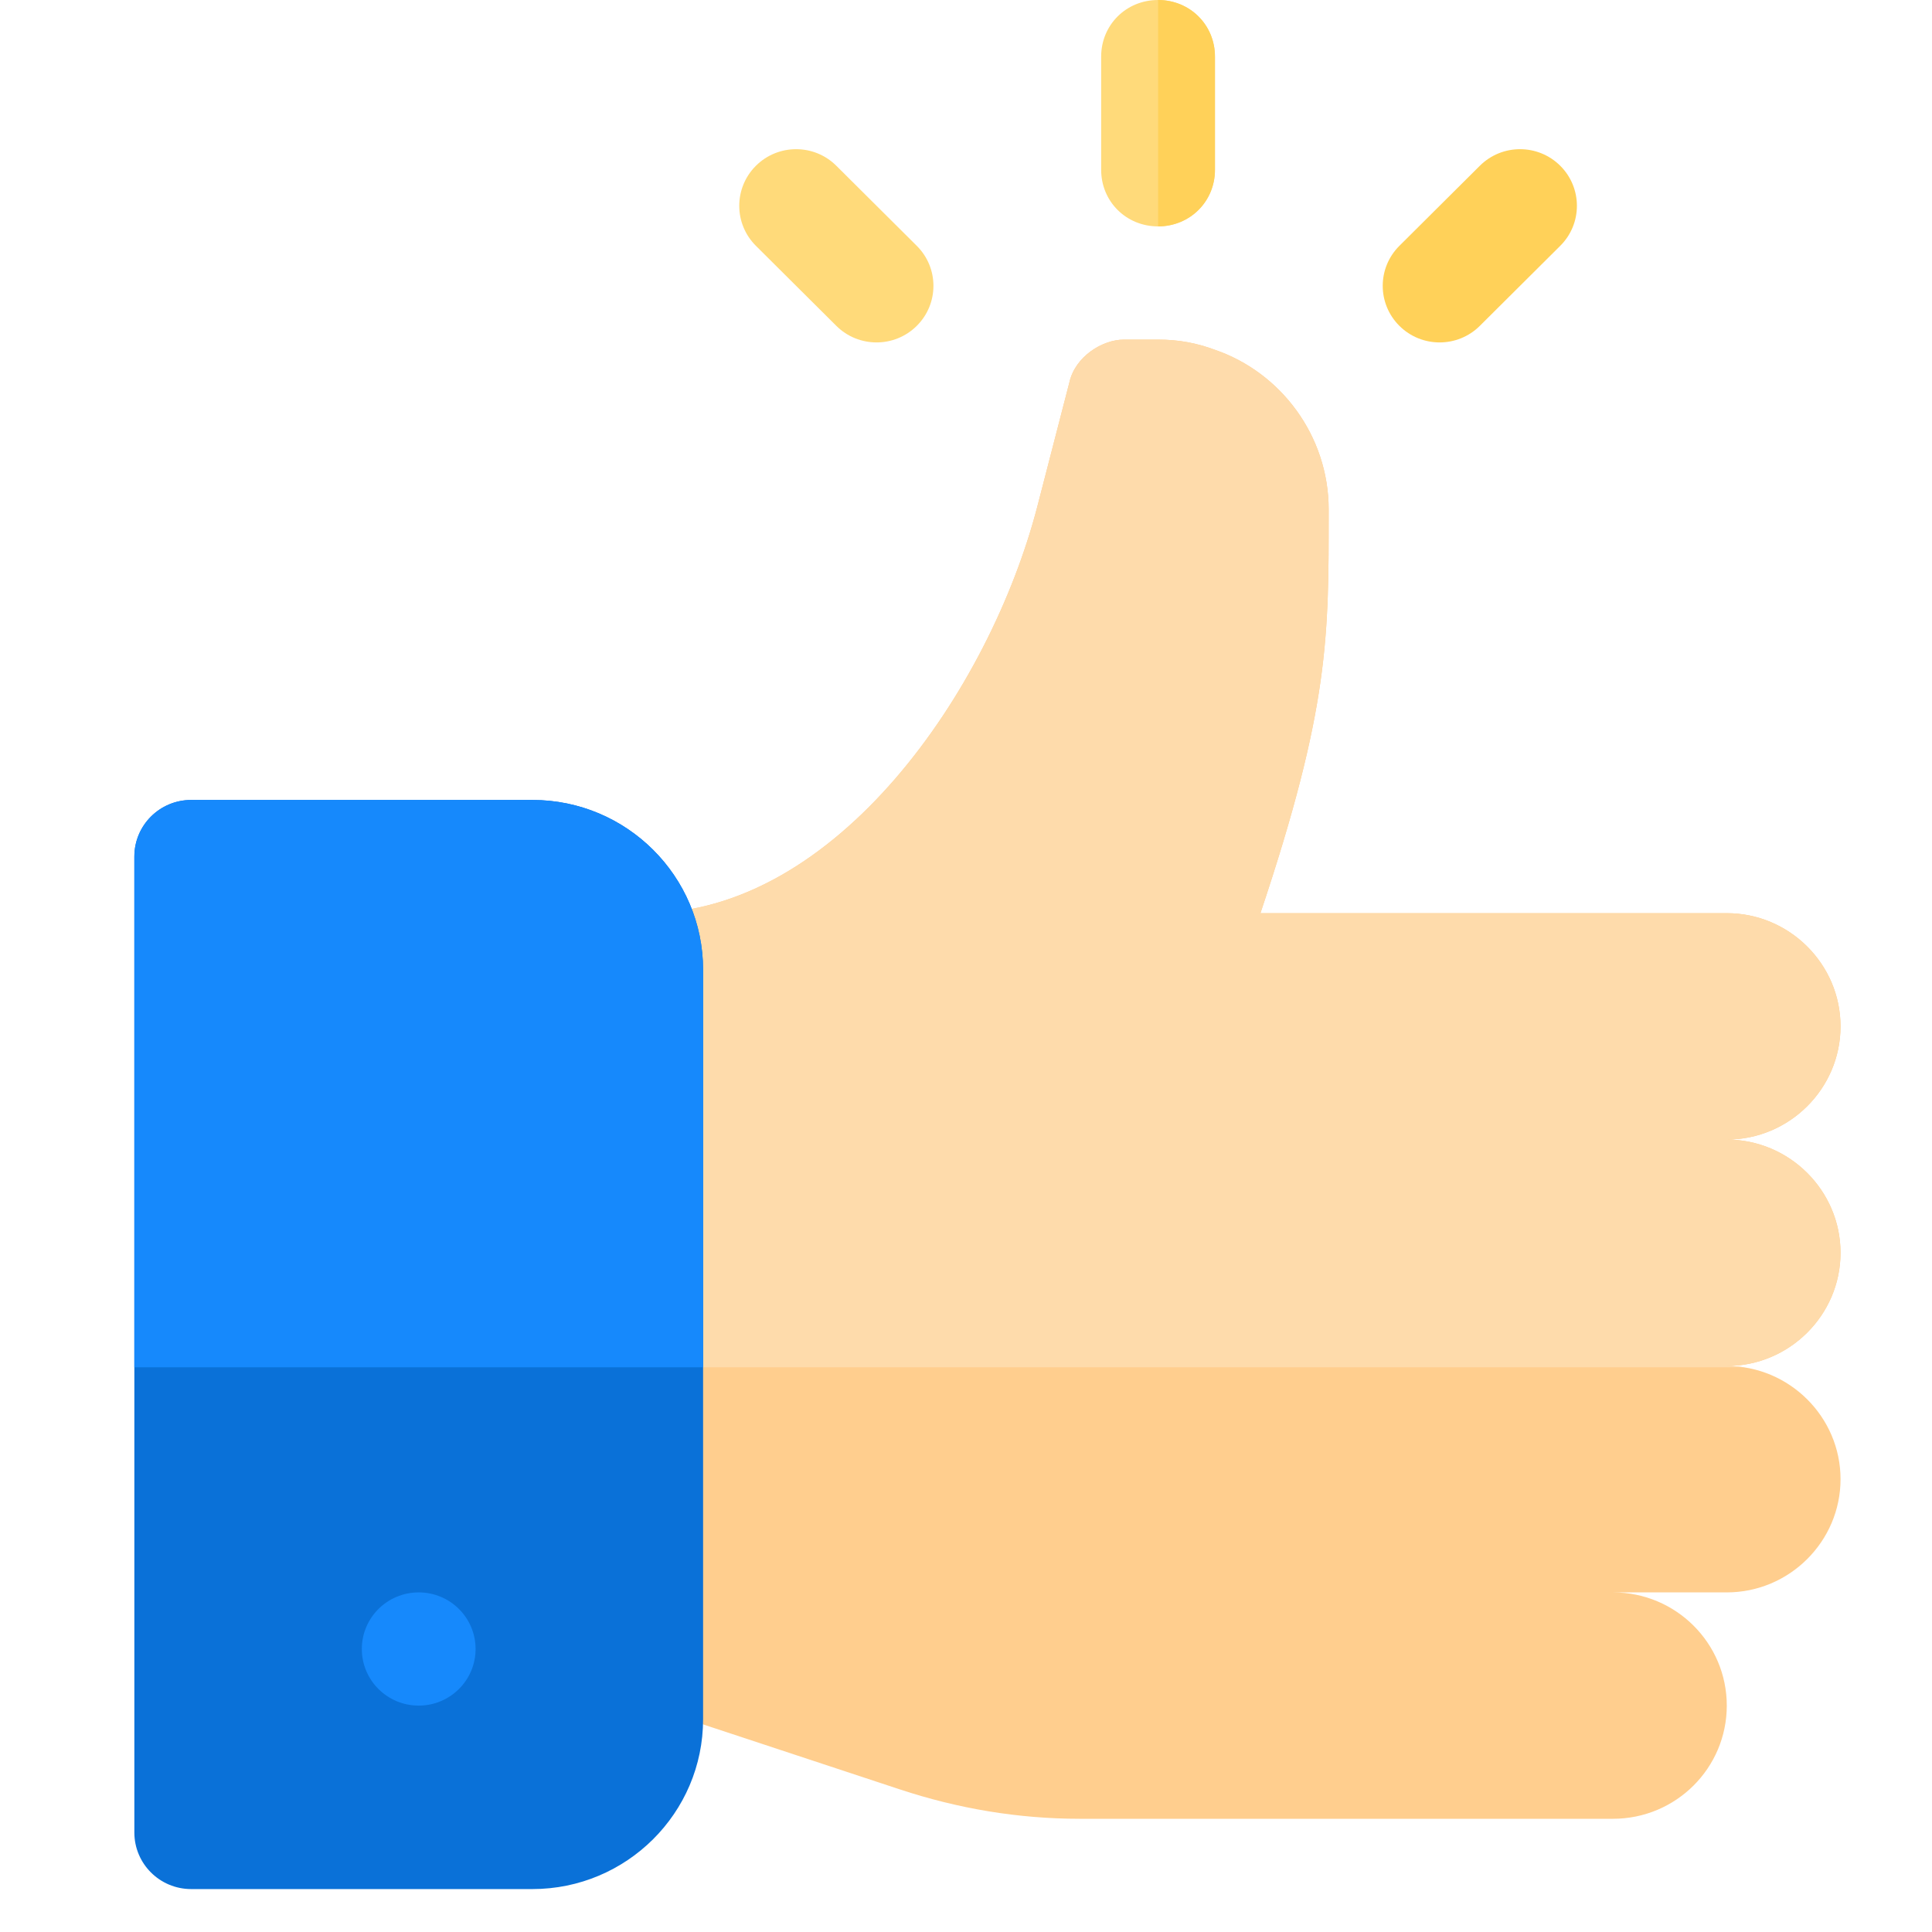
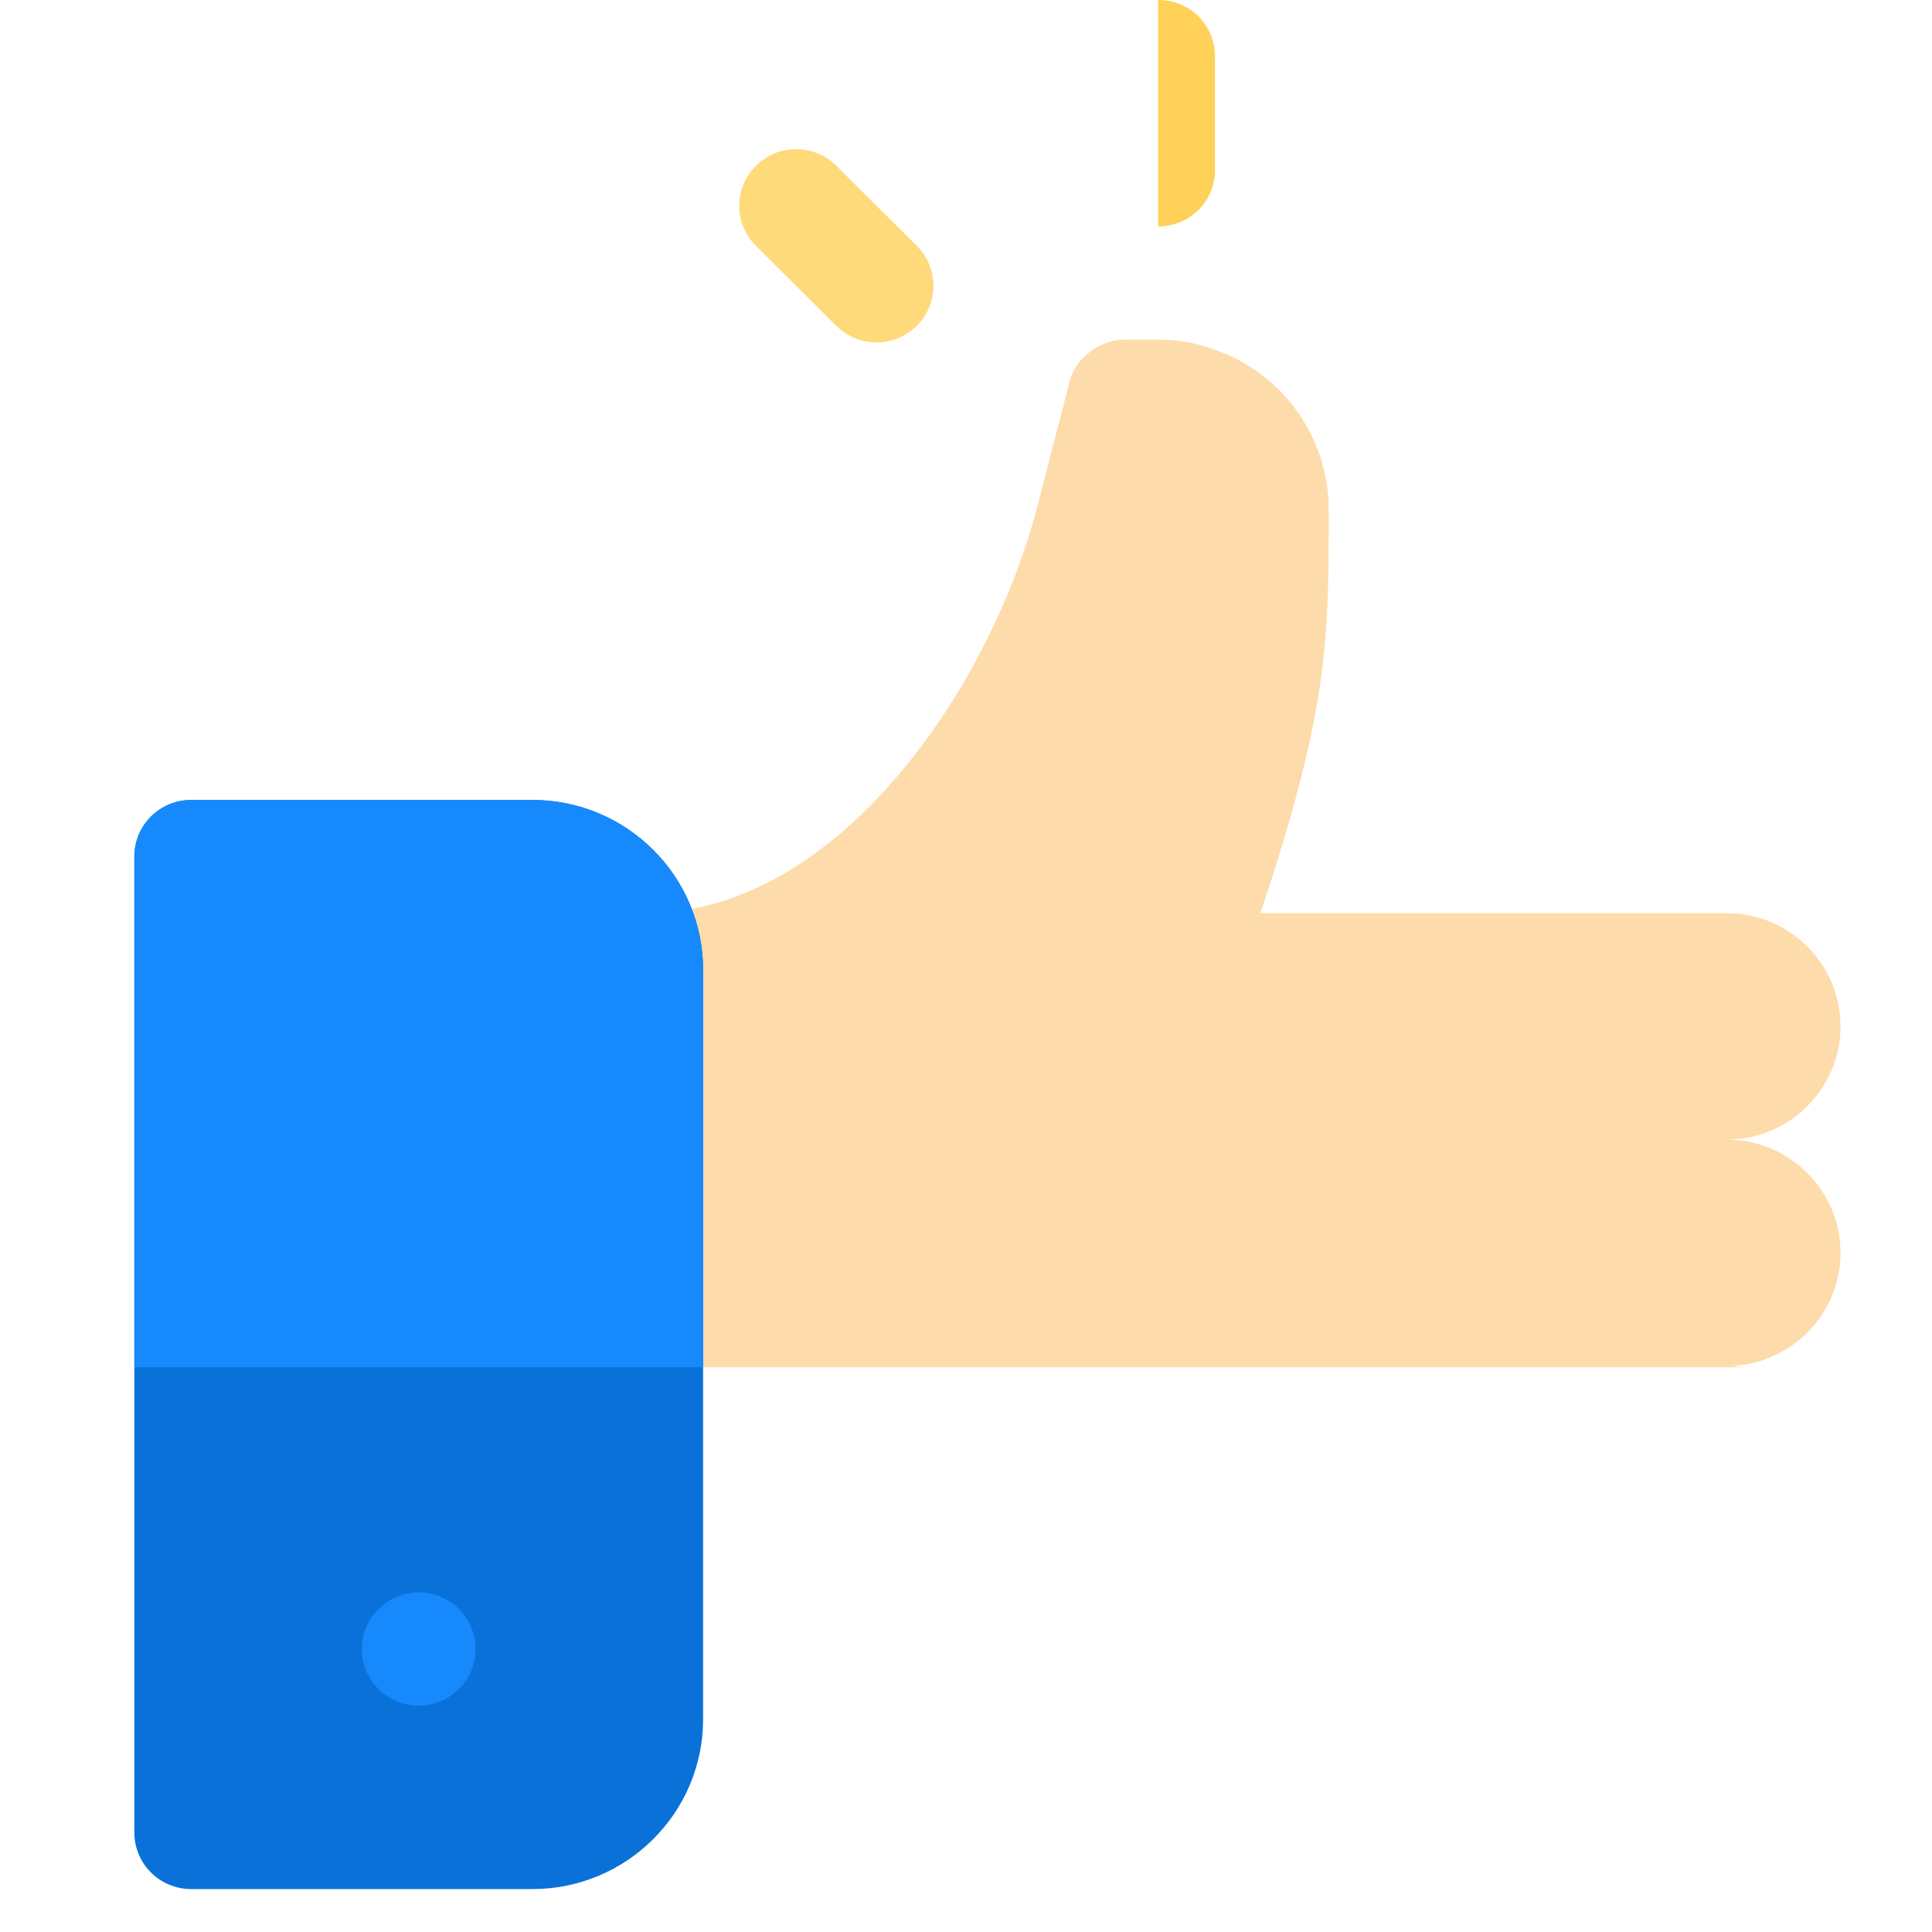
<svg xmlns="http://www.w3.org/2000/svg" width="50" height="50" viewBox="0 0 50 50" fill="none">
-   <path d="M47.633 32.422C47.633 30.811 46.308 29.492 44.689 29.492C46.308 29.492 47.633 28.174 47.633 26.562C47.633 24.951 46.308 23.633 44.689 23.633H32.62C34.415 18.271 34.386 16.465 34.386 13.184C34.386 11.279 33.149 9.639 31.442 9.053C30.971 8.877 30.5 8.789 29.97 8.789H29.087C28.527 8.789 27.821 9.229 27.674 9.902L26.849 13.096C25.613 17.871 21.639 23.633 16.723 23.633V44.141L23.287 46.309C24.789 46.806 26.349 47.07 27.939 47.07H41.745C43.371 47.07 44.689 45.758 44.689 44.141C44.689 42.523 43.371 41.211 41.745 41.211H44.689C46.308 41.211 47.633 39.893 47.633 38.281C47.633 36.67 46.308 35.352 44.689 35.352C46.308 35.352 47.633 34.033 47.633 32.422Z" fill="#FFCE8E" />
  <path fill-rule="evenodd" clip-rule="evenodd" d="M44.689 29.492C46.308 29.492 47.633 30.811 47.633 32.422C47.633 34.033 46.308 35.352 44.689 35.352C44.839 35.352 44.986 35.363 45.13 35.385H16.723V23.633C21.639 23.633 25.613 17.871 26.849 13.096L27.674 9.902C27.821 9.229 28.527 8.789 29.087 8.789H29.97C30.5 8.789 30.971 8.877 31.442 9.053C33.149 9.639 34.386 11.279 34.386 13.184V13.34C34.386 16.523 34.386 18.357 32.62 23.633H44.689C46.308 23.633 47.633 24.951 47.633 26.562C47.633 28.174 46.308 29.492 44.689 29.492Z" fill="#FEDBAB" />
  <path d="M13.78 48.889H4.948C4.135 48.889 3.477 48.234 3.477 47.424V22.168C3.477 21.358 4.135 20.703 4.948 20.703H13.78C16.215 20.703 18.196 22.674 18.196 25.098V44.494C18.196 46.918 16.215 48.889 13.78 48.889Z" fill="#0A71D8" />
  <path d="M10.836 44.141C11.649 44.141 12.308 43.485 12.308 42.676C12.308 41.867 11.649 41.211 10.836 41.211C10.023 41.211 9.364 41.867 9.364 42.676C9.364 43.485 10.023 44.141 10.836 44.141Z" fill="#1689FC" />
-   <path d="M31.442 1.465V4.395C31.442 5.215 30.794 5.859 29.97 5.859C29.146 5.859 28.498 5.215 28.498 4.395V1.465C28.498 0.644 29.146 0 29.97 0C30.794 0 31.442 0.644 31.442 1.465Z" fill="#FFDA7A" />
  <path d="M21.644 8.433L19.563 6.362C18.988 5.79 18.988 4.863 19.563 4.29C20.138 3.718 21.07 3.718 21.644 4.29L23.726 6.362C24.301 6.934 24.301 7.861 23.726 8.433C23.151 9.005 22.219 9.005 21.644 8.433Z" fill="#FFDA7A" />
  <path fill-rule="evenodd" clip-rule="evenodd" d="M18.196 35.385H3.477V22.168C3.477 21.358 4.135 20.703 4.948 20.703H13.78C16.215 20.703 18.196 22.674 18.196 25.098V35.385Z" fill="#1689FC" />
-   <path d="M36.216 8.433C35.641 7.861 35.641 6.934 36.216 6.362L38.298 4.29C38.873 3.718 39.804 3.718 40.379 4.29C40.954 4.863 40.954 5.79 40.379 6.362L38.298 8.433C37.723 9.005 36.791 9.005 36.216 8.433Z" fill="#FFD159" />
  <path d="M31.444 1.465V4.395C31.444 5.215 30.796 5.859 29.972 5.859V0C30.796 0 31.444 0.644 31.444 1.465Z" fill="#FFD159" />
</svg>